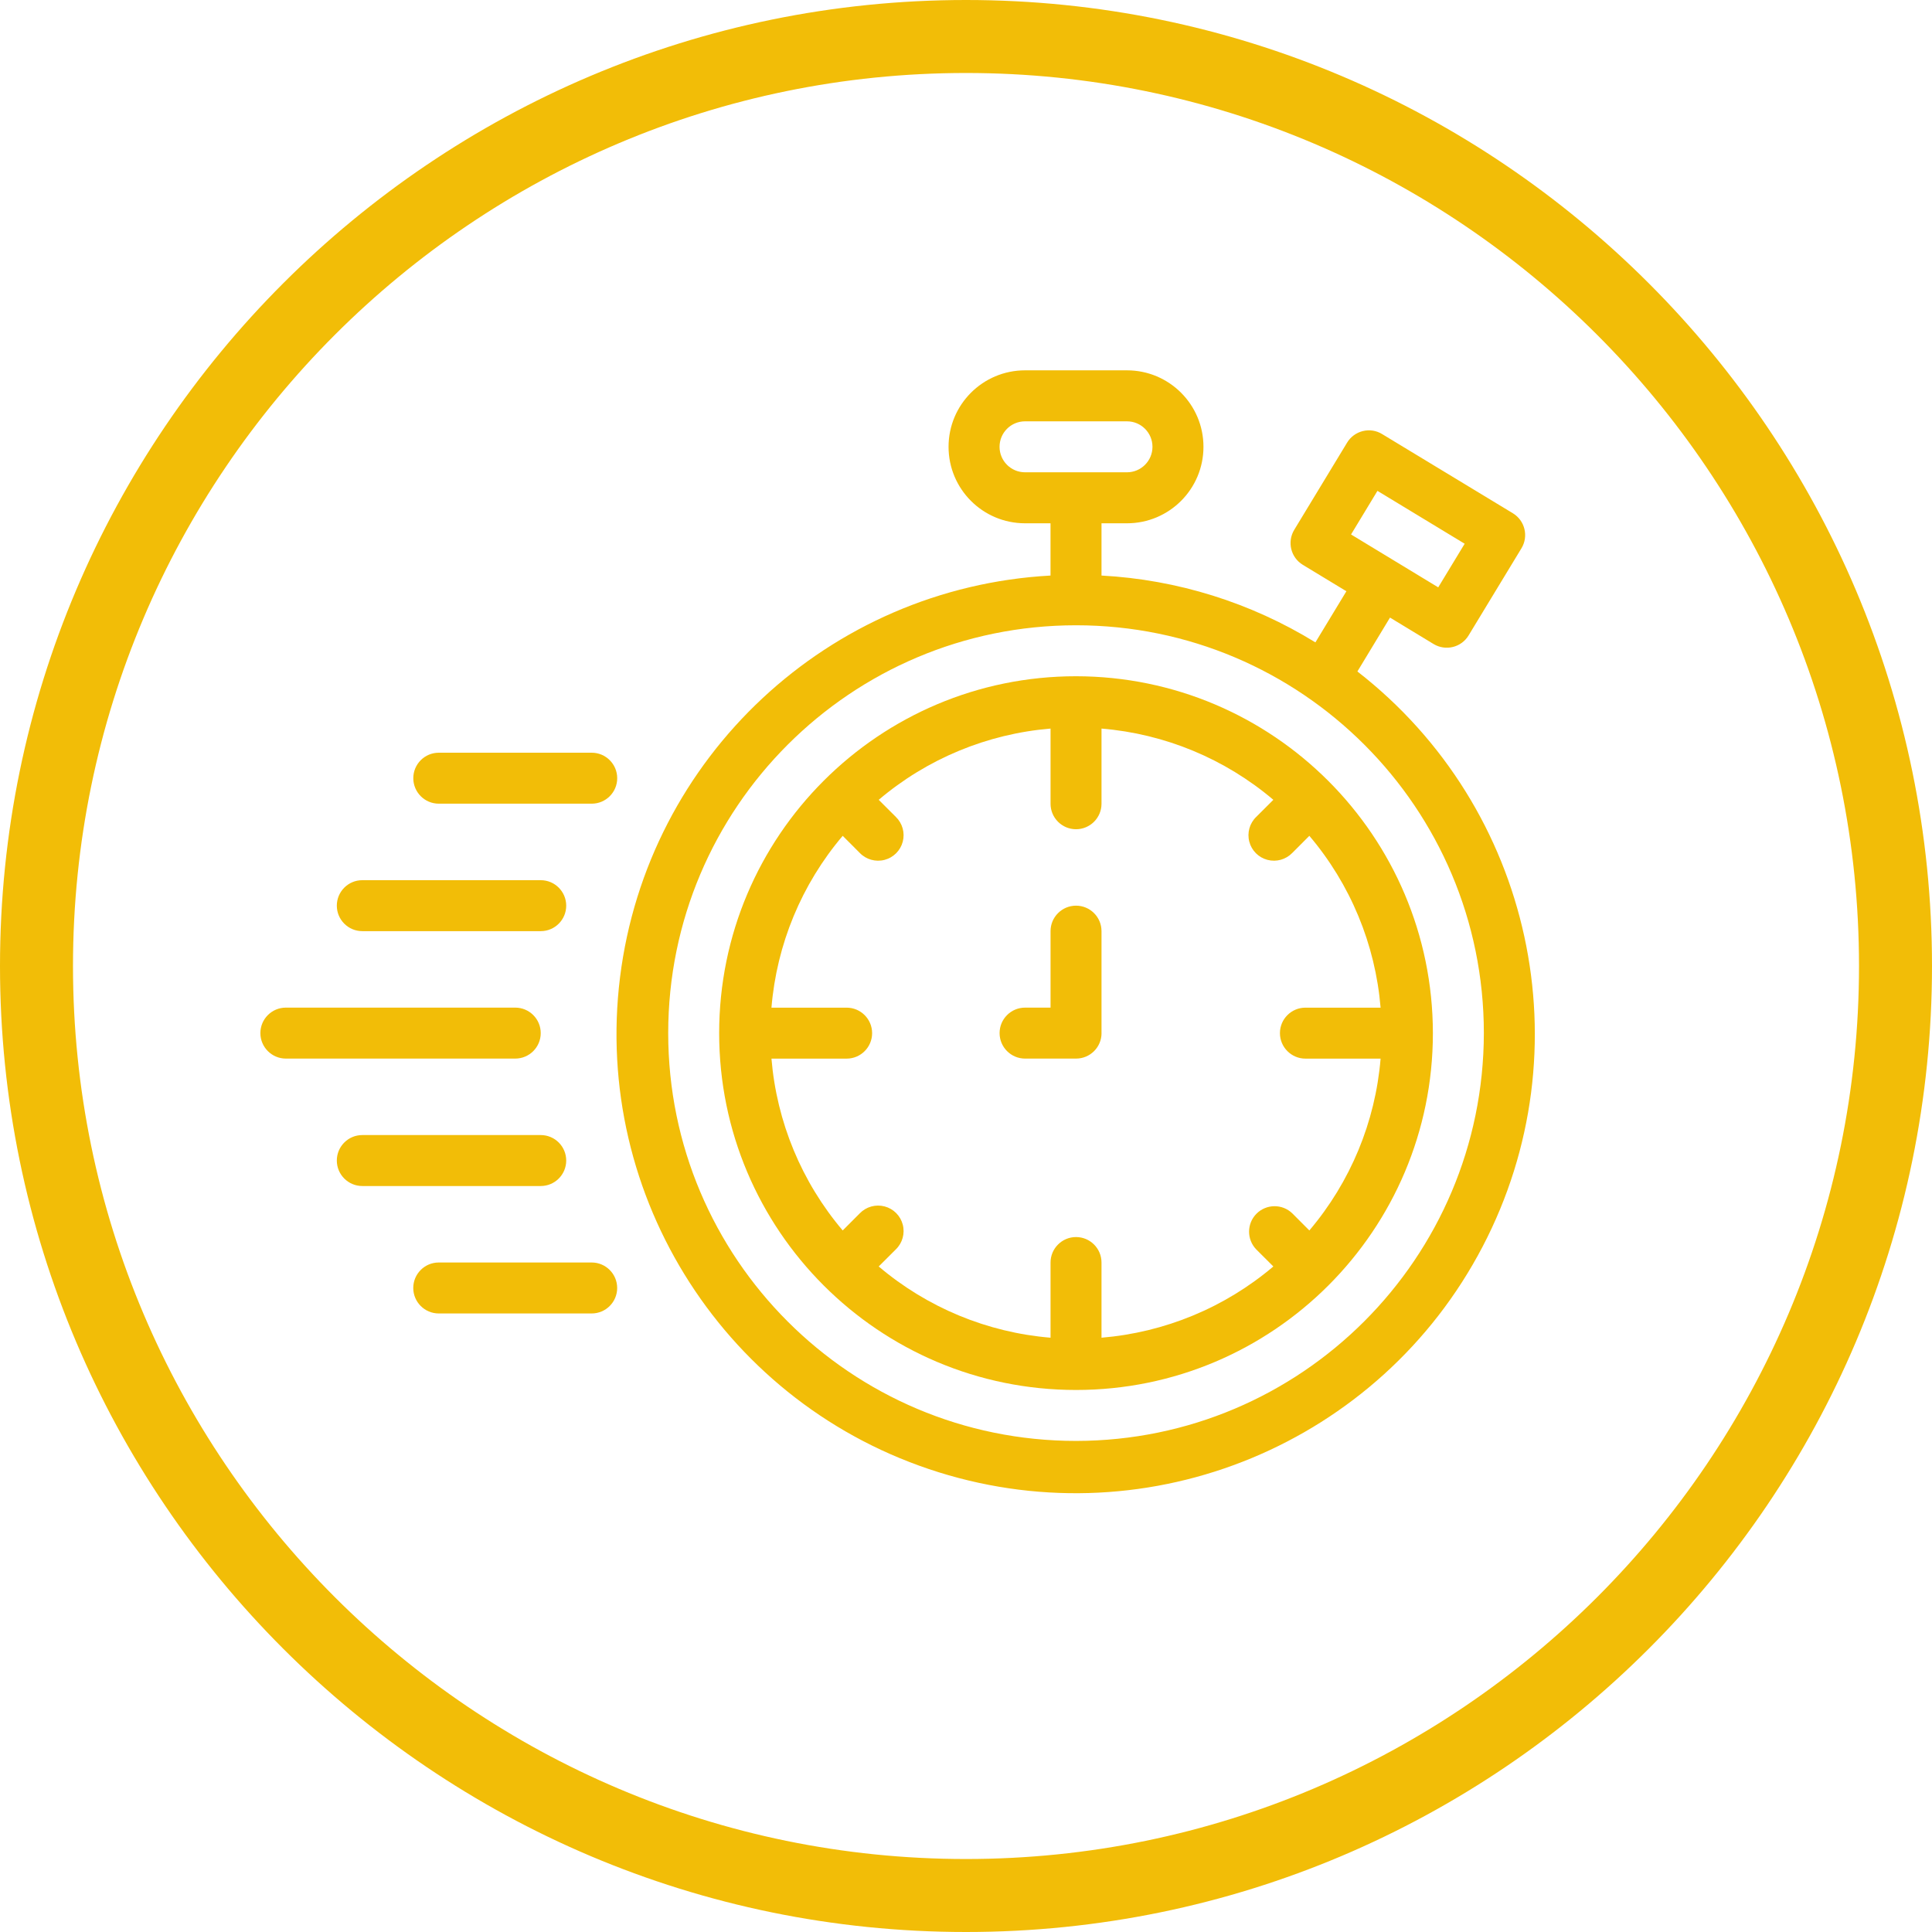
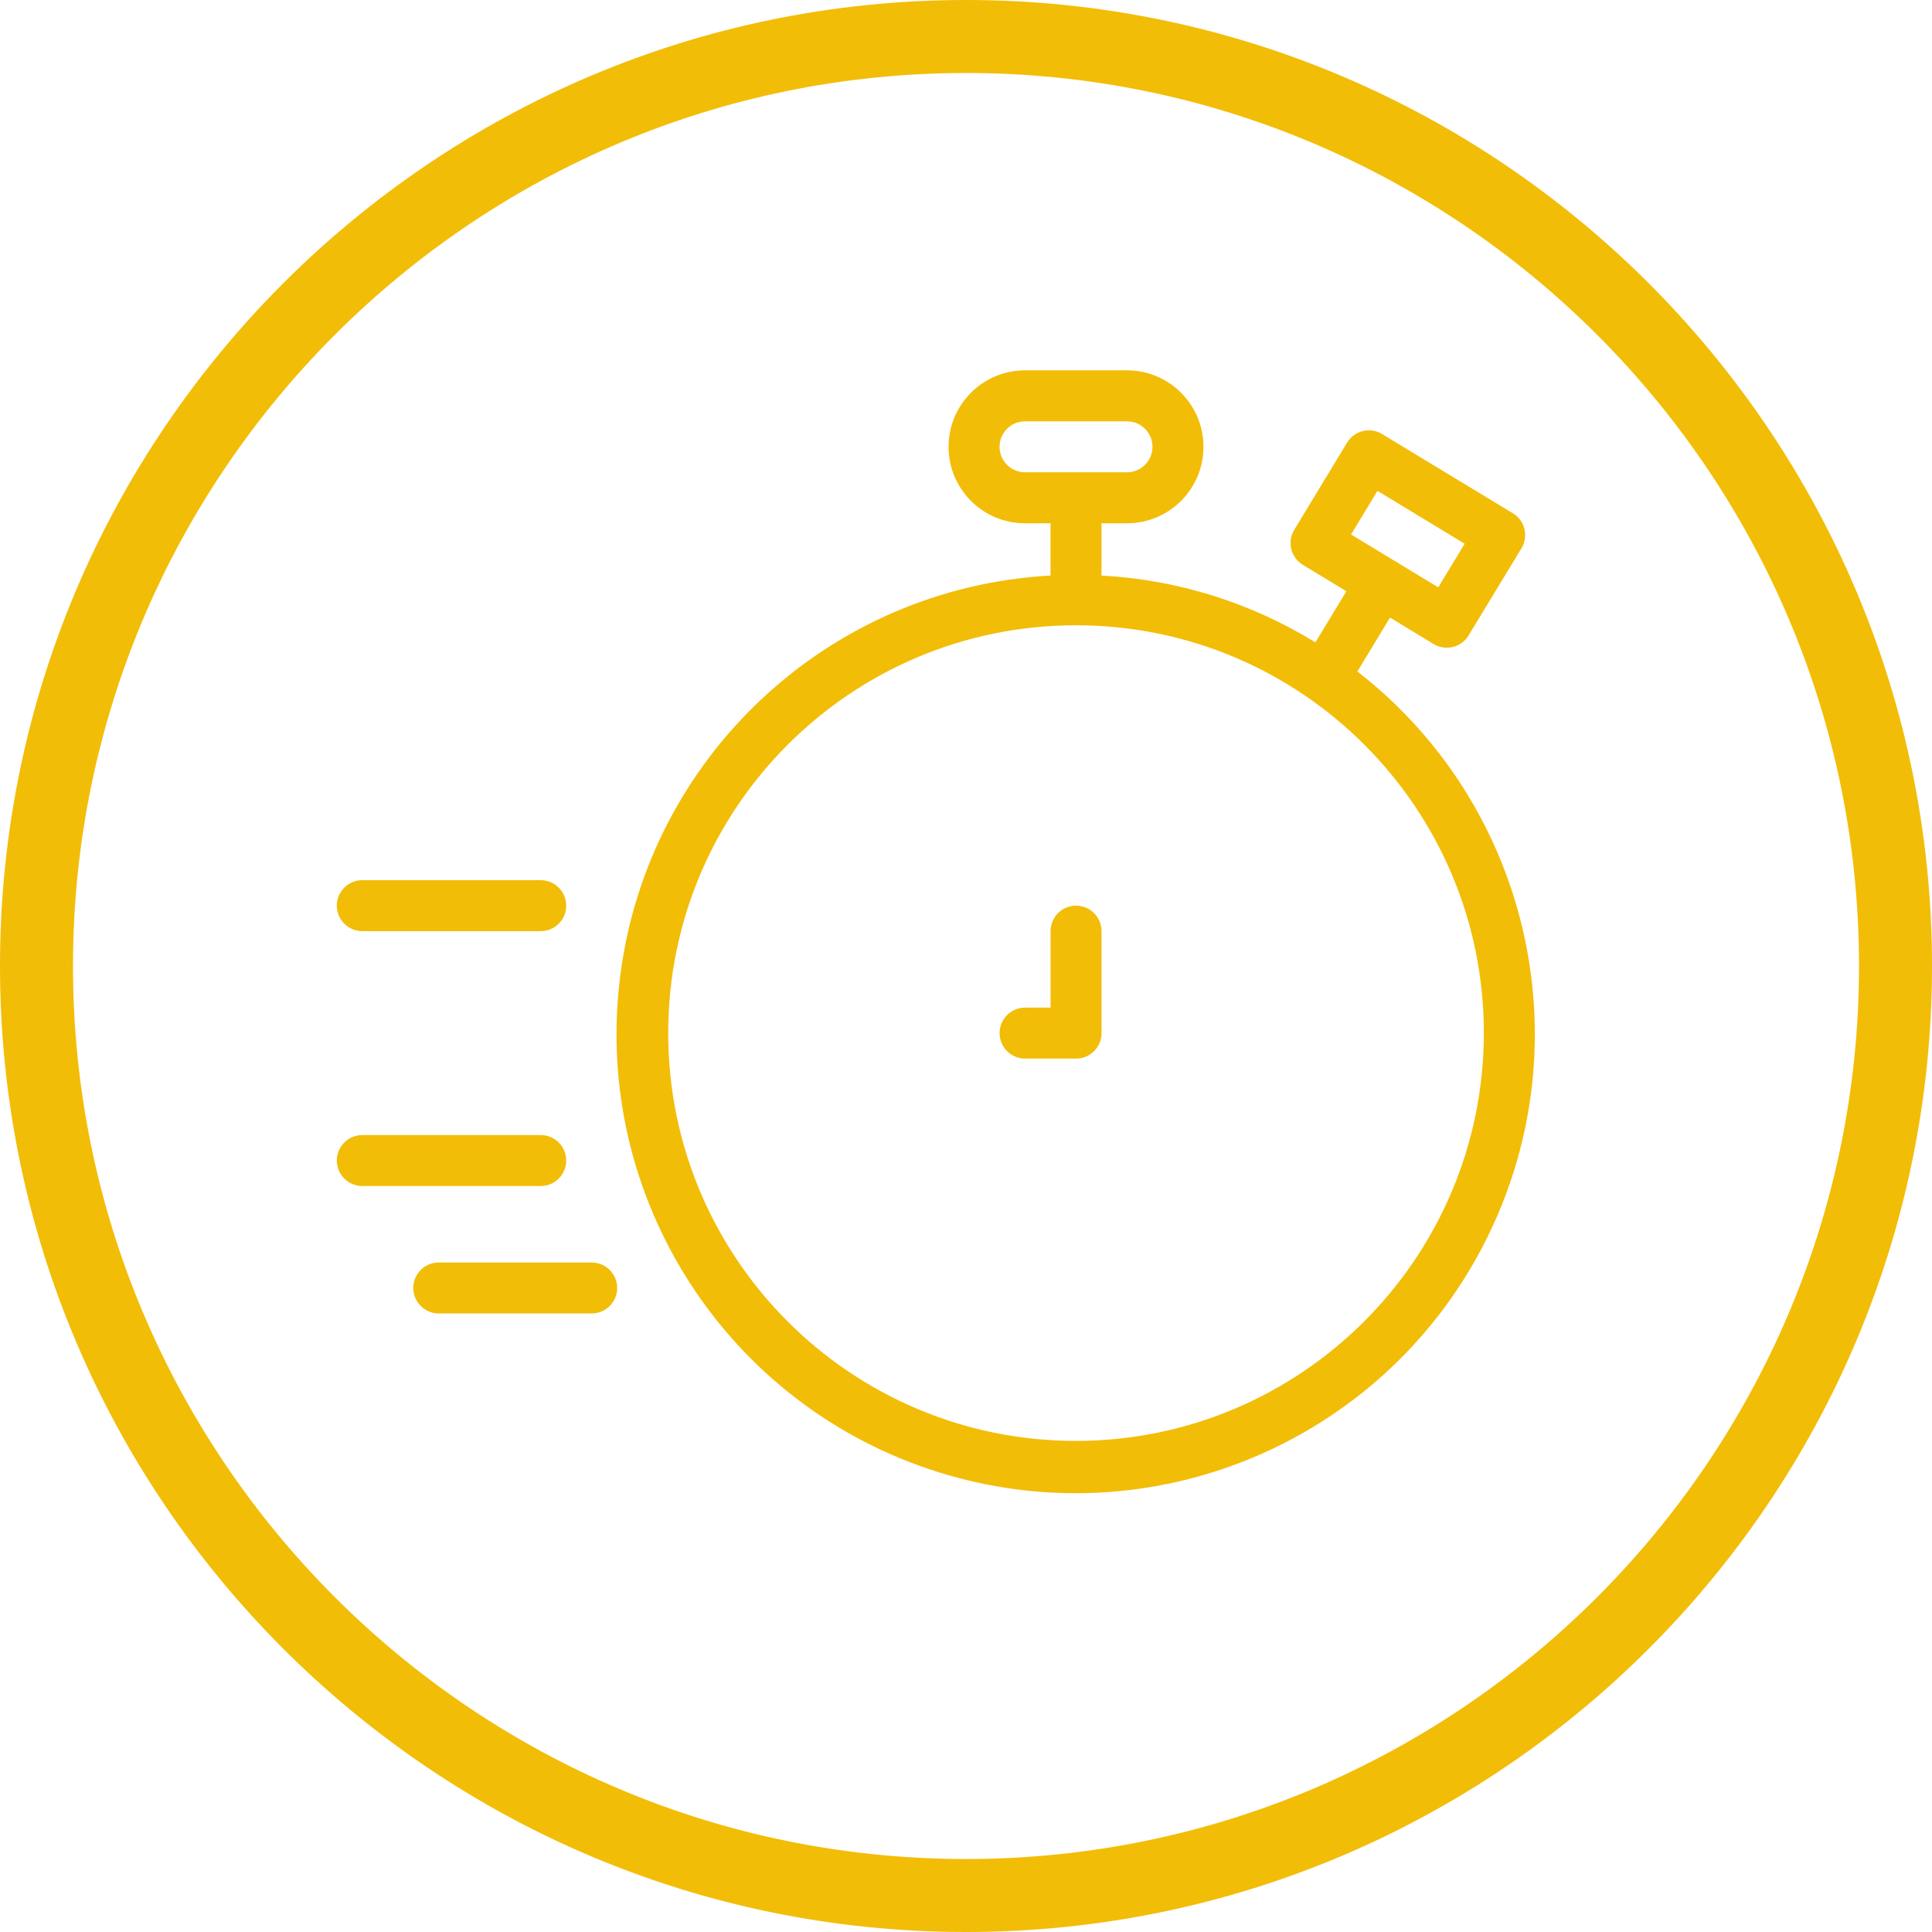
<svg xmlns="http://www.w3.org/2000/svg" id="Calque_1" data-name="Calque 1" viewBox="0 0 56.488 56.488">
  <defs>
    <style>
      .cls-1 {
        fill: #f2bd07;
      }
    </style>
  </defs>
  <g id="Groupe_105" data-name="Groupe 105">
    <g id="Ellipse_21-3" data-name="Ellipse 21-3">
      <path class="cls-1" d="M28.244,56.488C12.67,56.488,0,43.818,0,28.244S12.67,0,28.244,0s28.244,12.67,28.244,28.244-12.67,28.244-28.244,28.244Zm0-54.354C13.847,2.134,2.134,13.847,2.134,28.244s11.713,26.11,26.11,26.11,26.11-11.713,26.11-26.11S42.641,2.134,28.244,2.134Z" />
    </g>
  </g>
  <g>
    <path class="cls-1" d="M39.688,19.632l.953-1.575,1.274,.773c.352,.213,.81,.101,1.023-.25l1.547-2.55c.213-.352,.1-.81-.251-1.023l-3.824-2.316c-.168-.104-.372-.135-.564-.087-.191,.047-.357,.168-.459,.337l-1.546,2.55c-.213,.352-.101,.81,.25,1.023l1.275,.773-.906,1.495c-1.889-1.163-4.039-1.835-6.254-1.954v-1.528h.745c1.235,0,2.236-1.001,2.236-2.236s-1.001-2.236-2.236-2.236h-2.981c-1.235,0-2.236,1.001-2.236,2.236s1.001,2.236,2.236,2.236h.745v1.528c-6.483,.356-11.783,5.301-12.586,11.744-.803,6.443,3.12,12.538,9.317,14.474,6.198,1.937,12.893-.84,15.901-6.594,3.008-5.754,1.467-12.836-3.66-16.82Zm3.136-3.734l-.773,1.275-2.549-1.546,.772-1.275,2.55,1.546Zm-13.599-2.834c0-.412,.334-.745,.745-.745h2.981c.412,0,.745,.334,.745,.745s-.334,.745-.745,.745h-2.981c-.412,0-.745-.334-.745-.745Zm2.236,29.066c-6.586,0-11.924-5.339-11.924-11.924s5.339-11.924,11.924-11.924,11.924,5.339,11.924,11.924c-.008,6.582-5.342,11.917-11.924,11.924Z" />
-     <path class="cls-1" d="M31.461,19.772c-5.762,0-10.434,4.671-10.434,10.434s4.671,10.434,10.434,10.434,10.434-4.671,10.434-10.434c-.006-5.76-4.674-10.428-10.434-10.434Zm-5.769,17.257l.5-.499c.194-.187,.271-.464,.203-.725-.068-.261-.272-.464-.532-.532-.261-.068-.537,.009-.725,.203l-.499,.5c-1.202-1.417-1.929-3.173-2.083-5.024h2.198c.412,0,.745-.334,.745-.745s-.334-.745-.745-.745h-2.198c.153-1.851,.881-3.608,2.083-5.024l.499,.5c.187,.194,.464,.271,.725,.203s.464-.272,.532-.532-.009-.537-.203-.725l-.5-.499c1.416-1.202,3.173-1.929,5.024-2.083v2.198c0,.412,.334,.745,.745,.745s.745-.334,.745-.745v-2.198c1.851,.153,3.608,.881,5.024,2.083l-.5,.499c-.194,.187-.271,.464-.203,.725s.272,.464,.532,.532,.537-.009,.725-.203l.499-.5c1.202,1.416,1.929,3.173,2.083,5.024h-2.198c-.412,0-.745,.334-.745,.745s.334,.745,.745,.745h2.198c-.153,1.851-.881,3.607-2.083,5.024l-.499-.5c-.292-.282-.757-.278-1.045,.009s-.291,.753-.009,1.045l.5,.499c-1.416,1.202-3.173,1.929-5.024,2.083v-2.198c0-.412-.334-.745-.745-.745s-.745,.334-.745,.745v2.198c-1.851-.153-3.608-.881-5.024-2.083Z" />
-     <path class="cls-1" d="M15.81,30.206c0-.412-.334-.745-.745-.745h-6.707c-.412,0-.745,.334-.745,.745s.334,.745,.745,.745h6.707c.412,0,.745-.334,.745-.745Z" />
-     <path class="cls-1" d="M12.829,23.498h4.472c.412,0,.745-.334,.745-.745s-.334-.745-.745-.745h-4.472c-.412,0-.745,.334-.745,.745s.334,.745,.745,.745Z" />
    <path class="cls-1" d="M17.3,36.913h-4.472c-.412,0-.745,.334-.745,.745s.334,.745,.745,.745h4.472c.412,0,.745-.334,.745-.745s-.334-.745-.745-.745Z" />
    <path class="cls-1" d="M10.593,27.225h5.217c.412,0,.745-.334,.745-.745s-.334-.745-.745-.745h-5.217c-.412,0-.745,.334-.745,.745s.334,.745,.745,.745Z" />
    <path class="cls-1" d="M16.555,33.932c0-.412-.334-.745-.745-.745h-5.217c-.412,0-.745,.334-.745,.745s.334,.745,.745,.745h5.217c.412,0,.745-.334,.745-.745Z" />
    <path class="cls-1" d="M32.206,30.206v-2.981c0-.412-.334-.745-.745-.745s-.745,.334-.745,.745v2.236h-.745c-.412,0-.745,.334-.745,.745s.334,.745,.745,.745h1.491c.412,0,.745-.334,.745-.745Z" />
  </g>
</svg>